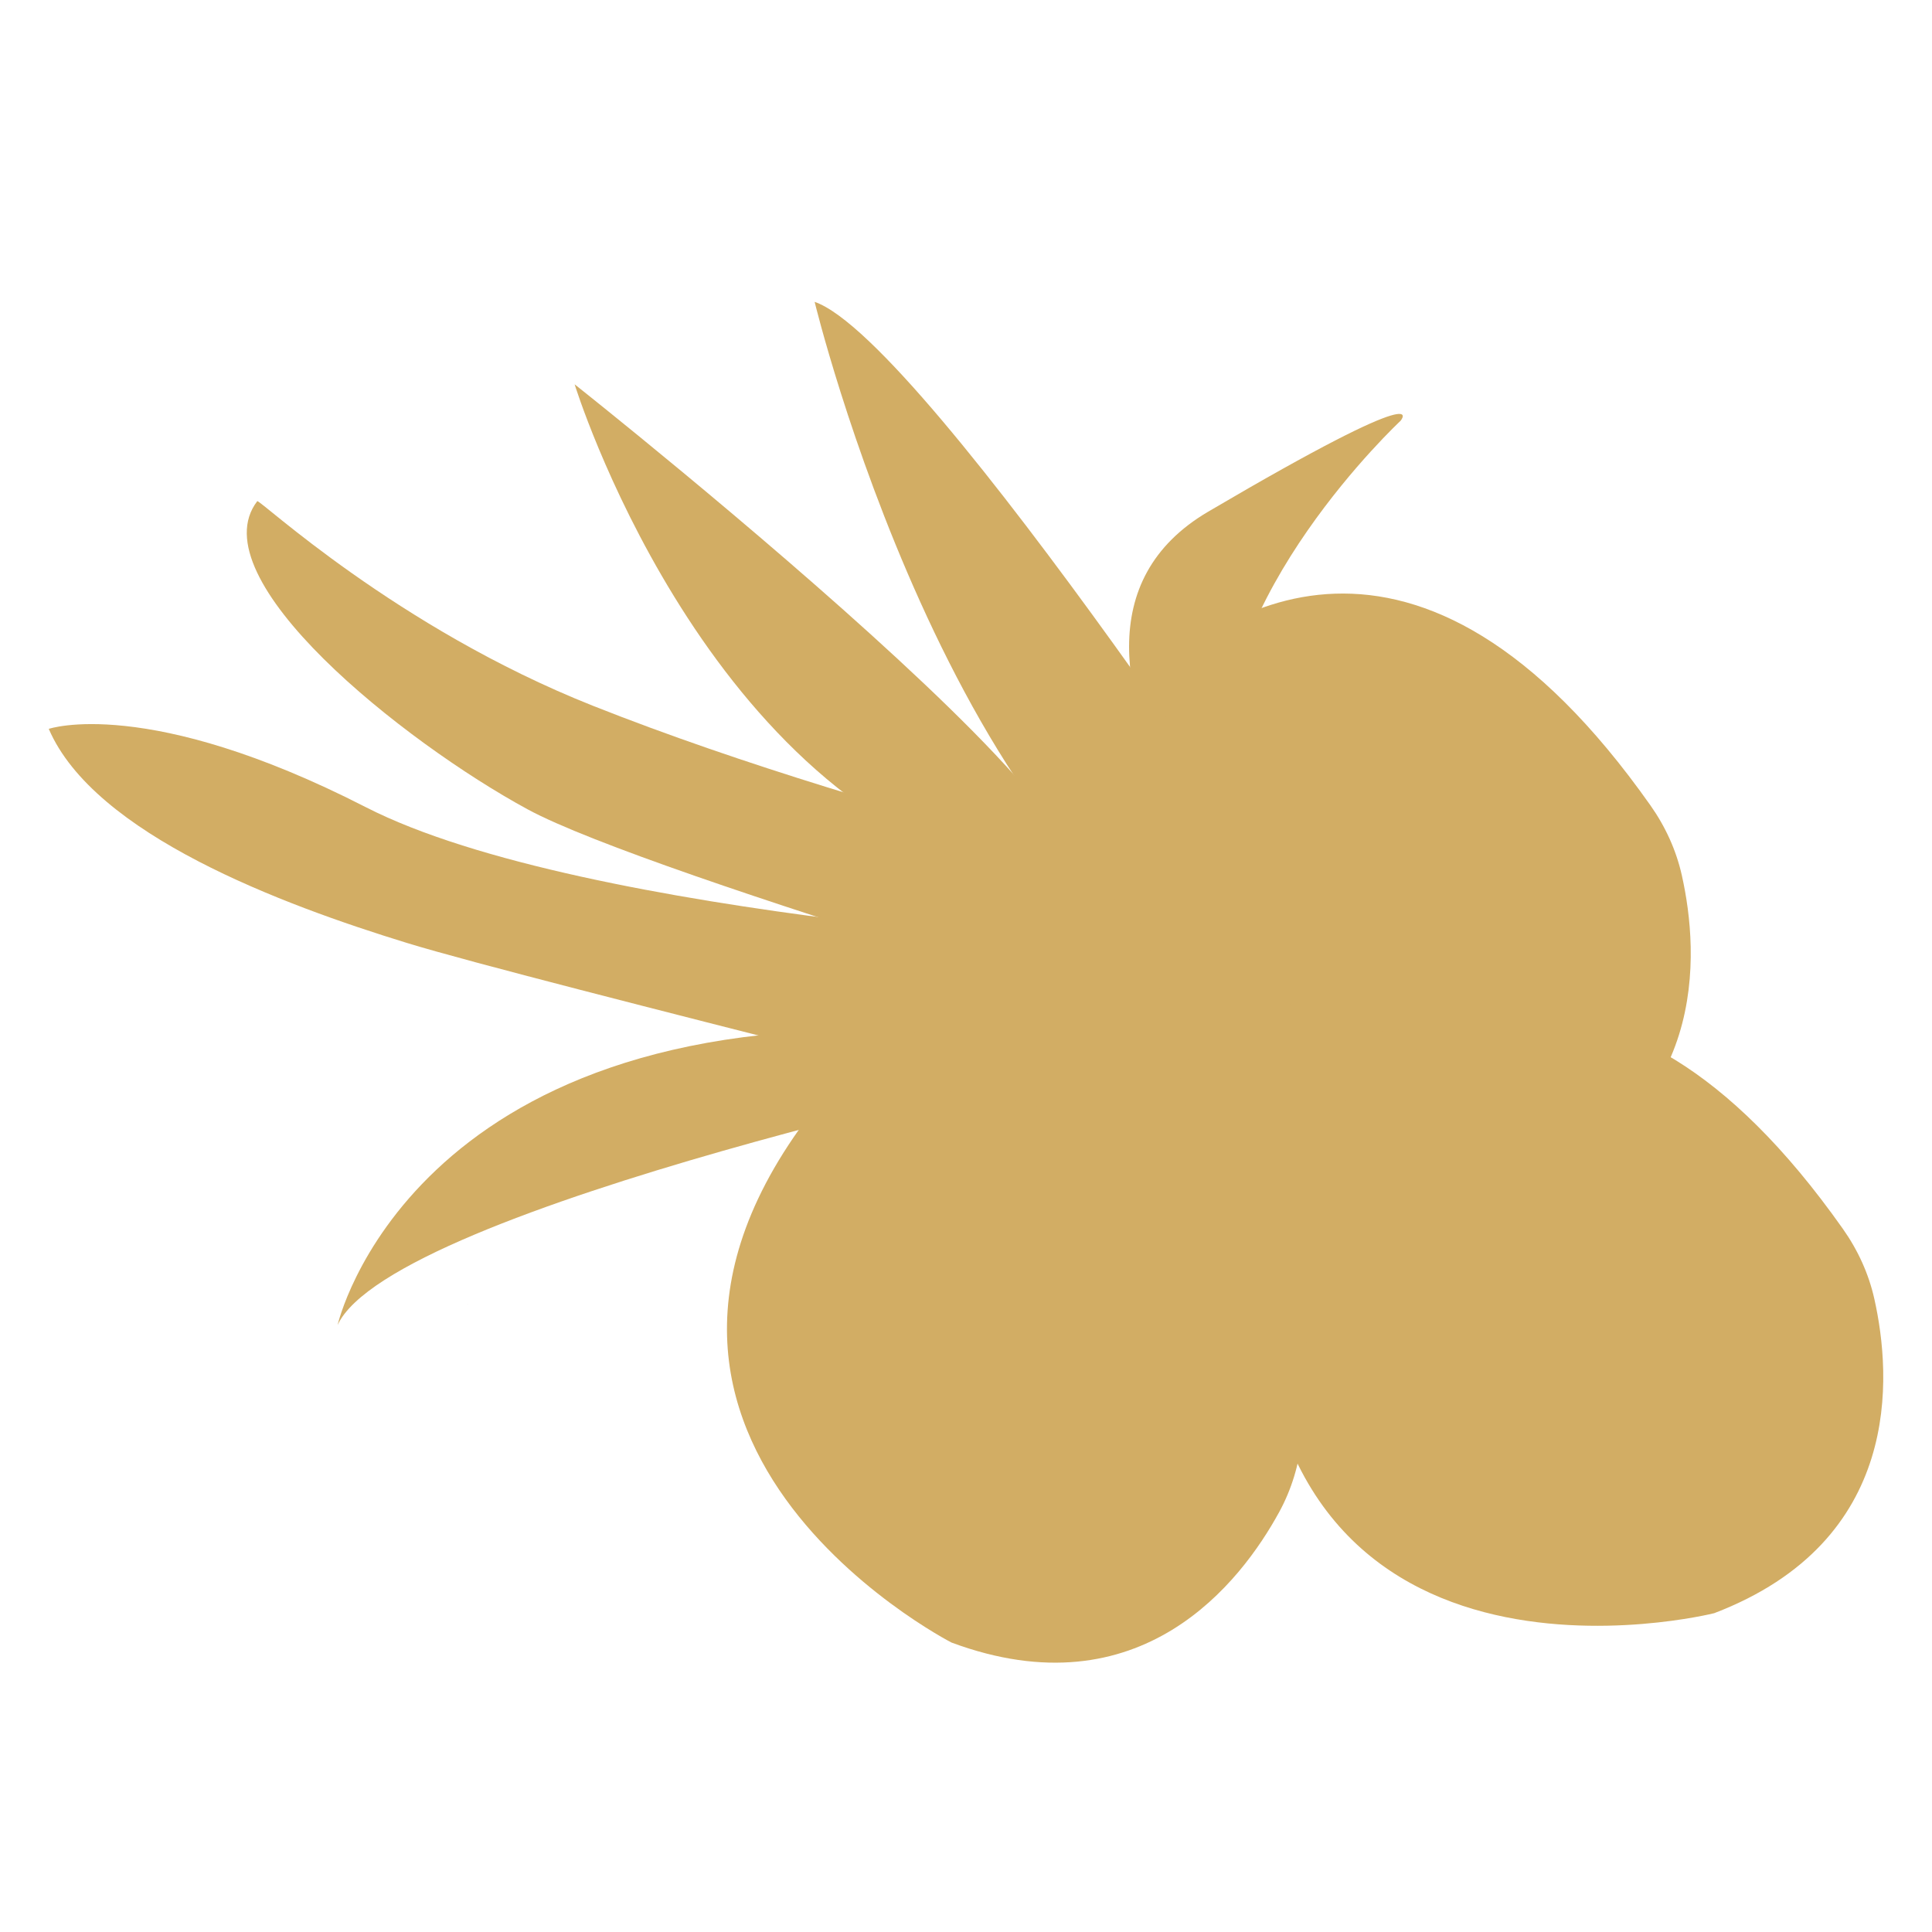
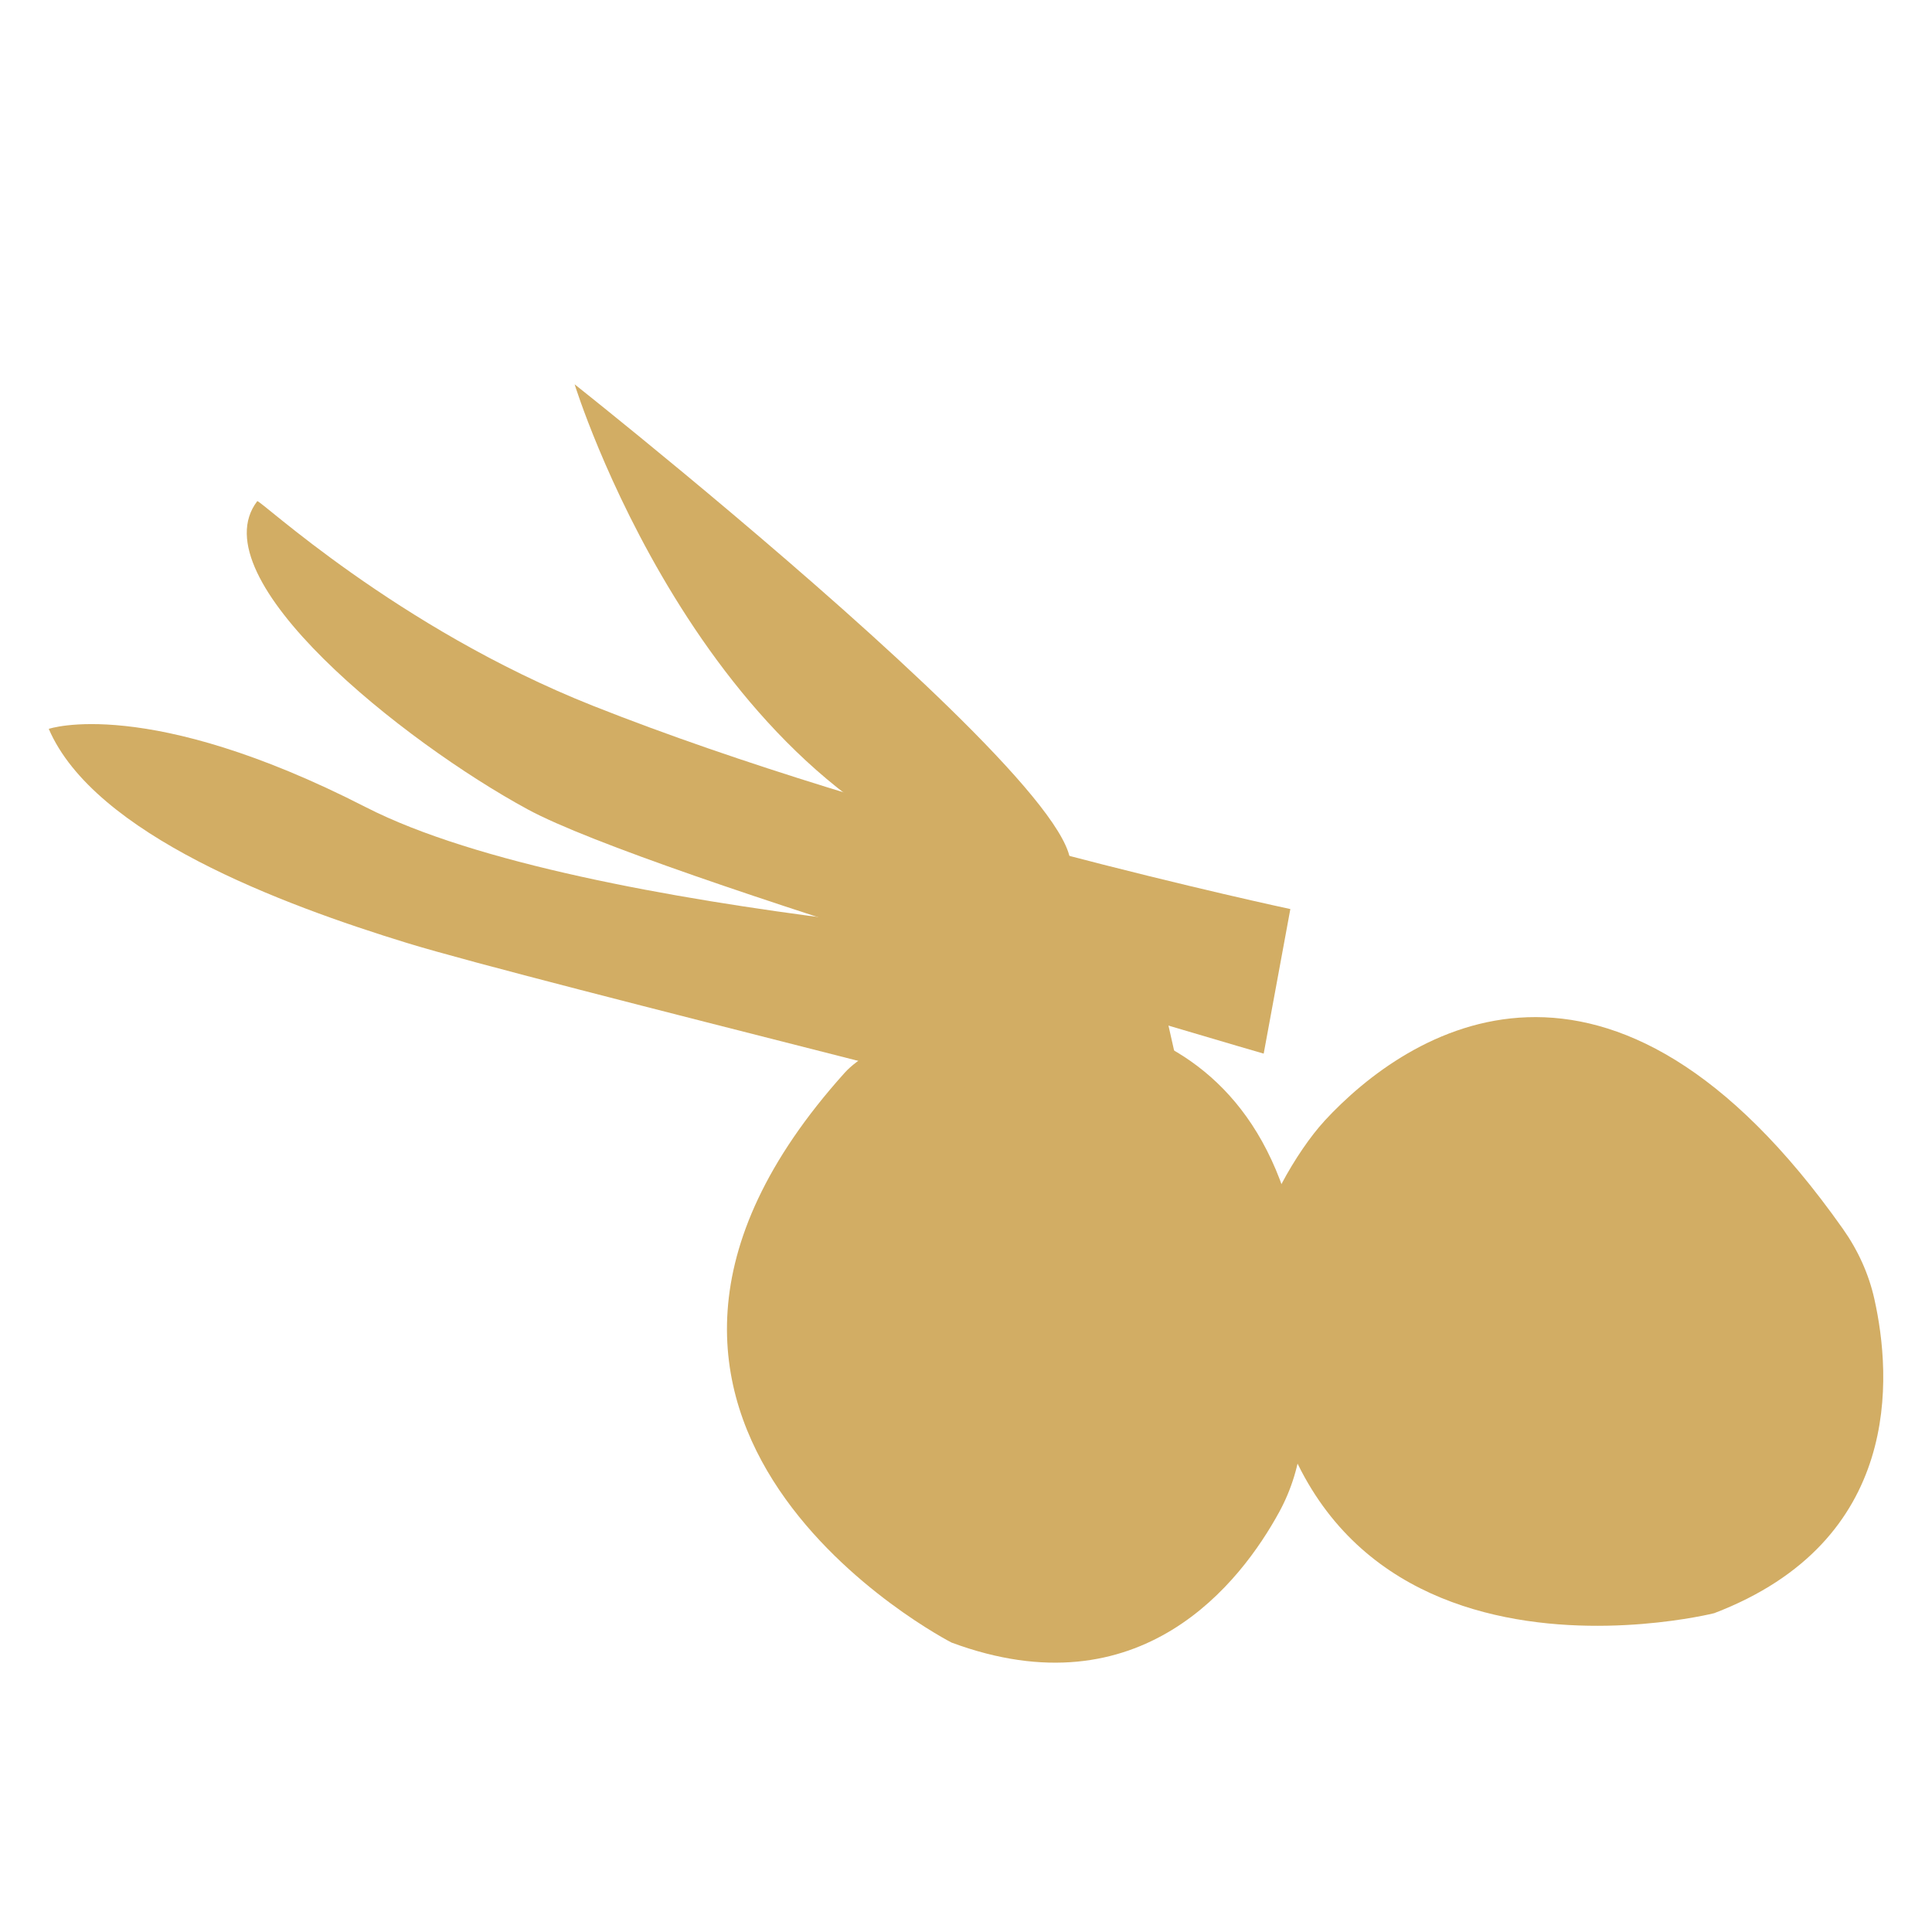
<svg xmlns="http://www.w3.org/2000/svg" viewBox="0 0 255.12 255.12" data-name="Lag 1" id="Lag_1">
  <defs>
    <style>
      .cls-1 {
        fill: #d2ad64;
      }

      .cls-2 {
        fill: #d2ad64;
      }
    </style>
  </defs>
-   <path d="M61.72,172.26s.02-.03.1-.04l-.1.04Z" class="cls-2" />
-   <path d="M149.45,92.11c11.01-11.93,37.72-29.39,68.49,14.24,1.97,2.79,3.41,5.93,4.15,9.26,2.29,10.23,3.77,31.95-21.15,41.48,0,0-60.99,15.37-60.24-47.24.06-5.2,5.22-13.91,8.75-17.73Z" class="cls-1" />
+   <path d="M149.45,92.11Z" class="cls-1" />
  <path d="M174.87,148.04c11.01-11.93,37.72-29.39,68.49,14.24,1.97,2.79,3.41,5.93,4.15,9.26,2.29,10.23,3.77,31.95-21.15,41.48,0,0-60.99,15.37-60.24-47.24.06-5.2,5.22-13.91,8.75-17.73Z" class="cls-1" />
  <path d="M129.82,134.1c16.14-1.7,47.73,2.79,42.08,55.88-.36,3.39-1.35,6.71-2.99,9.7-5.03,9.2-18.24,26.5-43.26,17.22,0,0-55.98-28.68-14.11-75.24,3.48-3.86,13.1-7.01,18.27-7.56Z" class="cls-2" />
-   <path d="M184.94,55.57s-25.11,23.38-23.06,45.98c2.05,22.61,13.63,24.91,13.63,24.91l-1.01,6.74s-45.27-47.82-14.95-65.64c30.32-17.82,25.39-11.99,25.39-11.99Z" class="cls-1" />
  <path d="M33.97,66.18c.25-.33,18.34,16.71,44.33,27.02,39.31,15.6,92.09,26.84,92.09,26.84l-3.52,19.09s-80.85-23.38-97.2-32.26c-16.36-8.88-43.52-30.49-35.7-40.69Z" class="cls-1" />
  <path d="M6.43,96.25s12.96-4.47,41.88,10.34c28.92,14.81,103.58,18.65,103.58,18.65,0,0,6.93,28.1,5.08,26.53s-86.72-22.18-103.22-27.25c-16.51-5.07-41.3-14.31-47.31-28.27Z" class="cls-1" />
-   <path d="M107.57,39.85s18.31,75.63,56.84,90.58c38.53,14.95,11.1-3.96,11.1-3.96,0,0-53.22-81.57-67.94-86.61Z" class="cls-1" />
  <path d="M75.88,50.75s16.49,53.39,55.92,64.42c39.43,11.03-55.92-64.42-55.92-64.42Z" class="cls-1" />
-   <path d="M140.8,140.72s-89.01,18.63-96.22,34.25c0,0,9.47-41.72,75.94-38.86l31.15,15.48" class="cls-1" />
</svg>